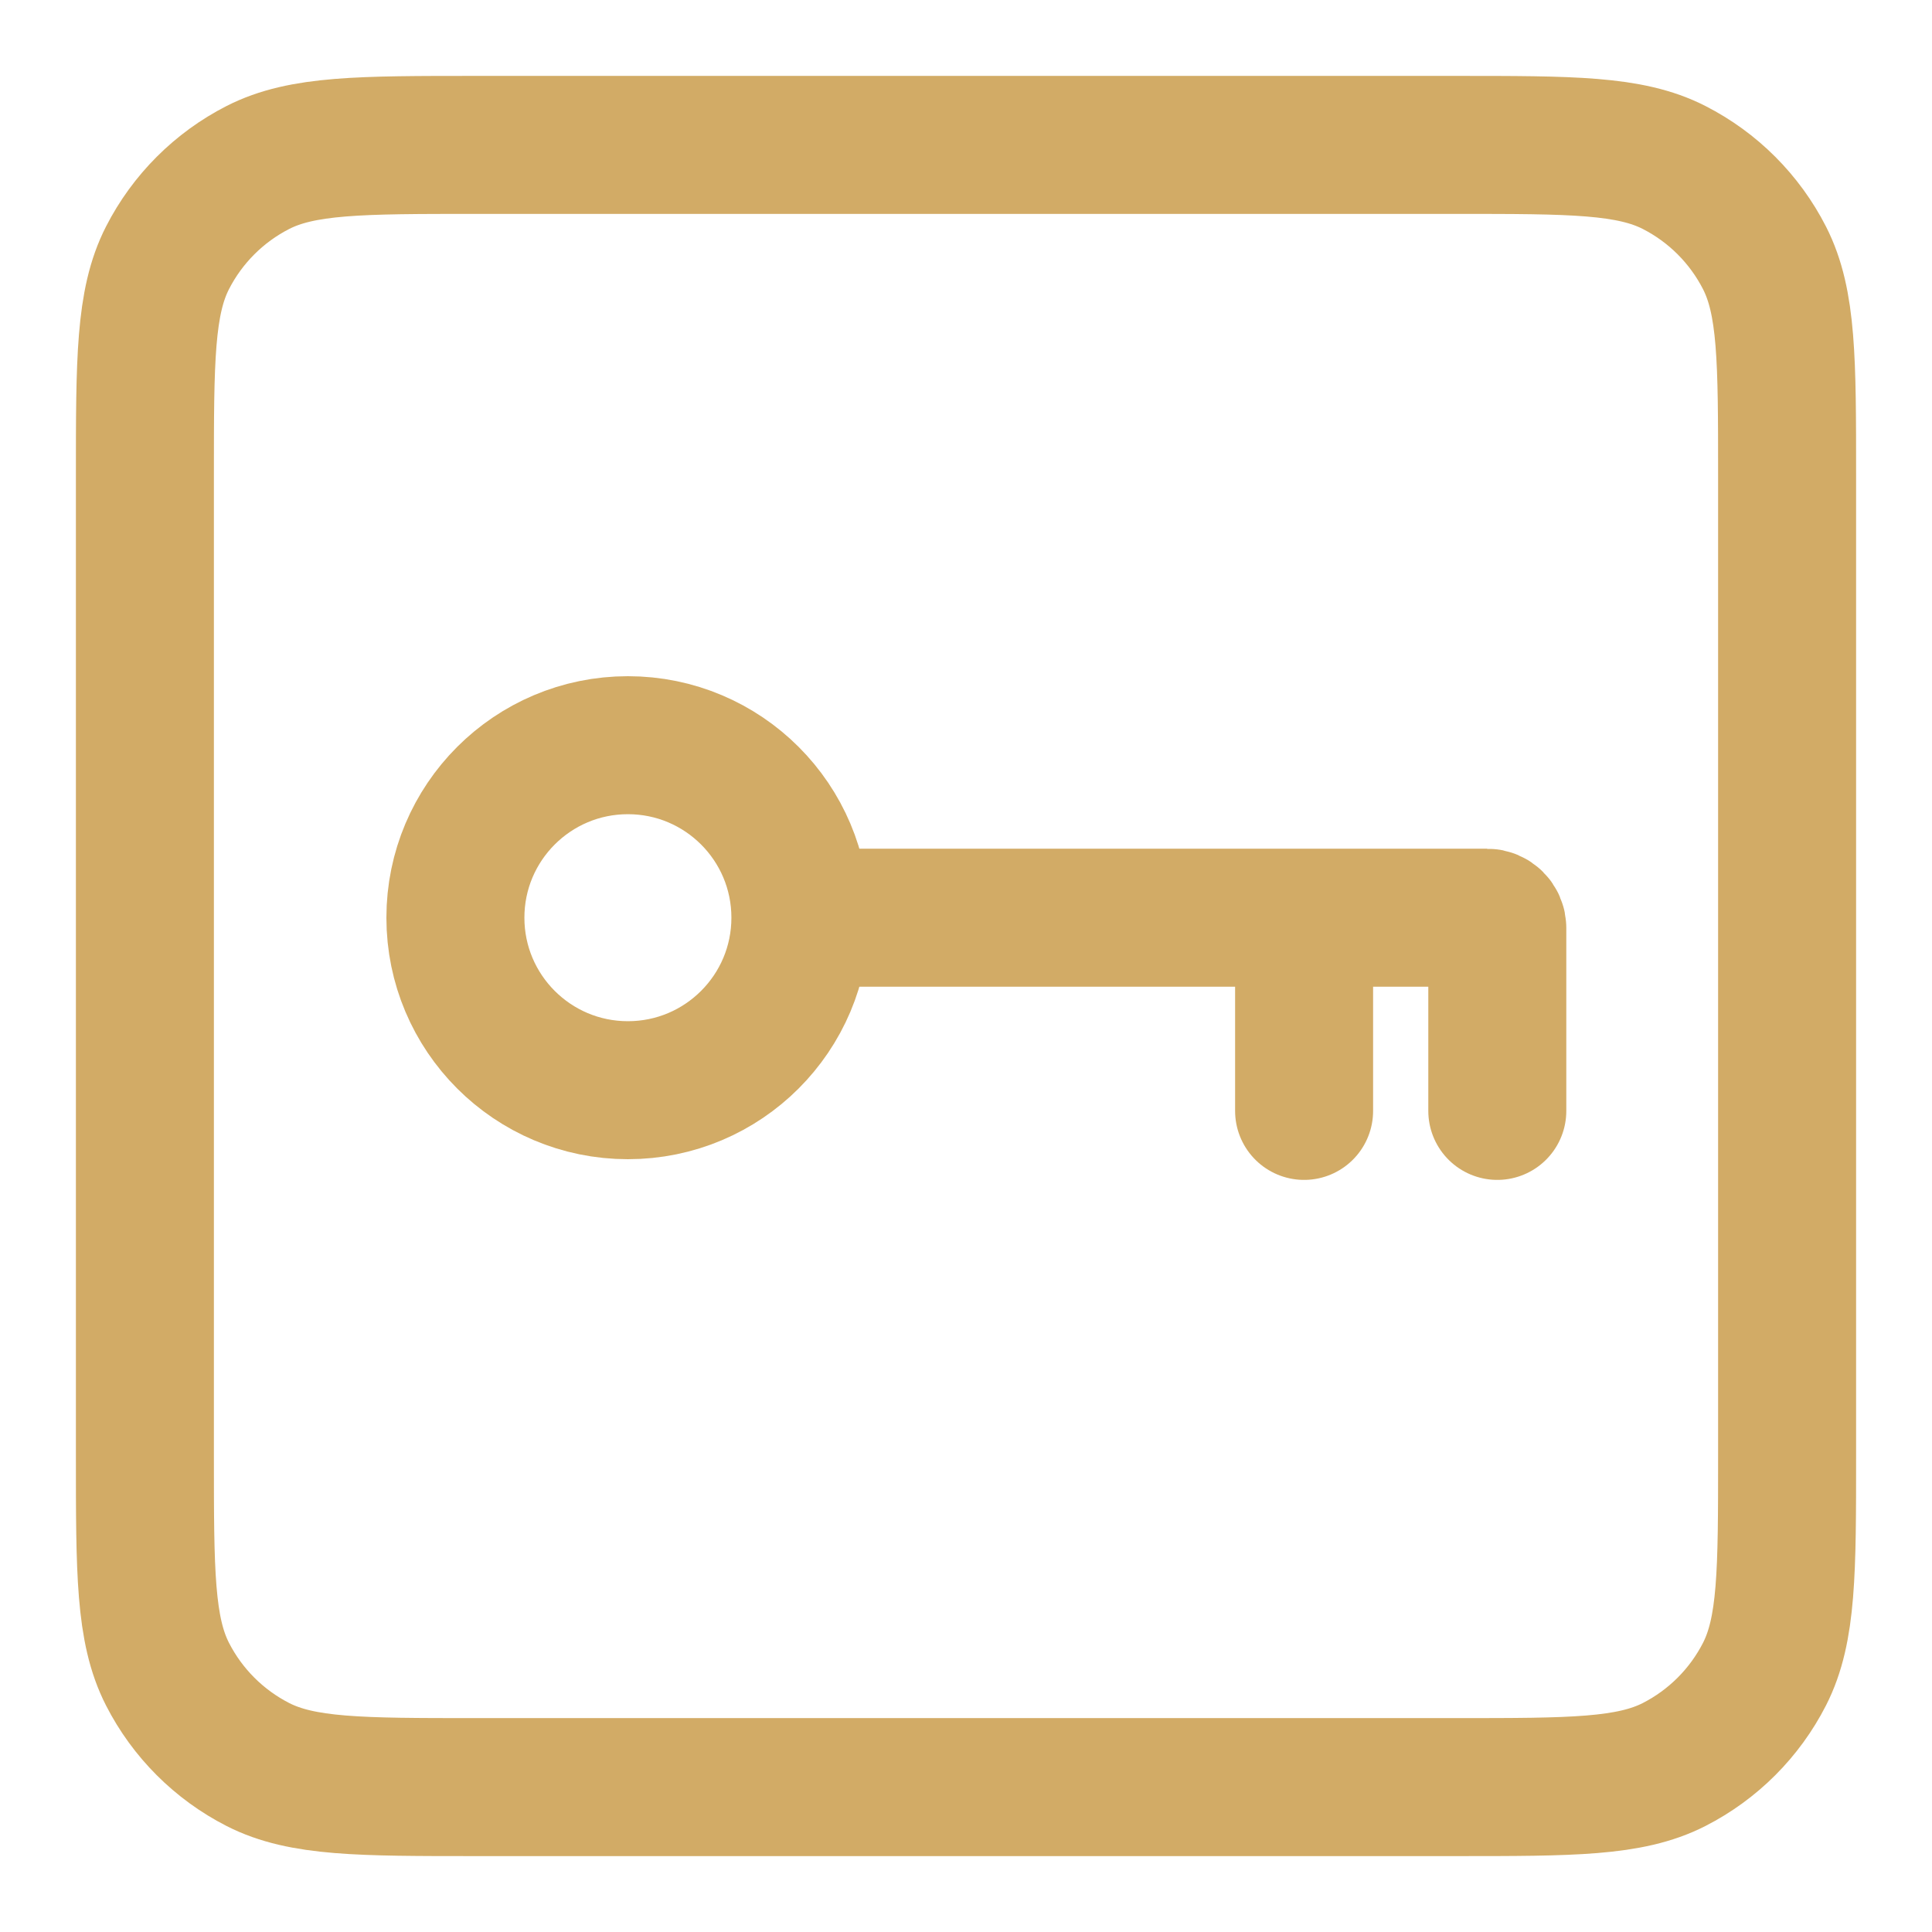
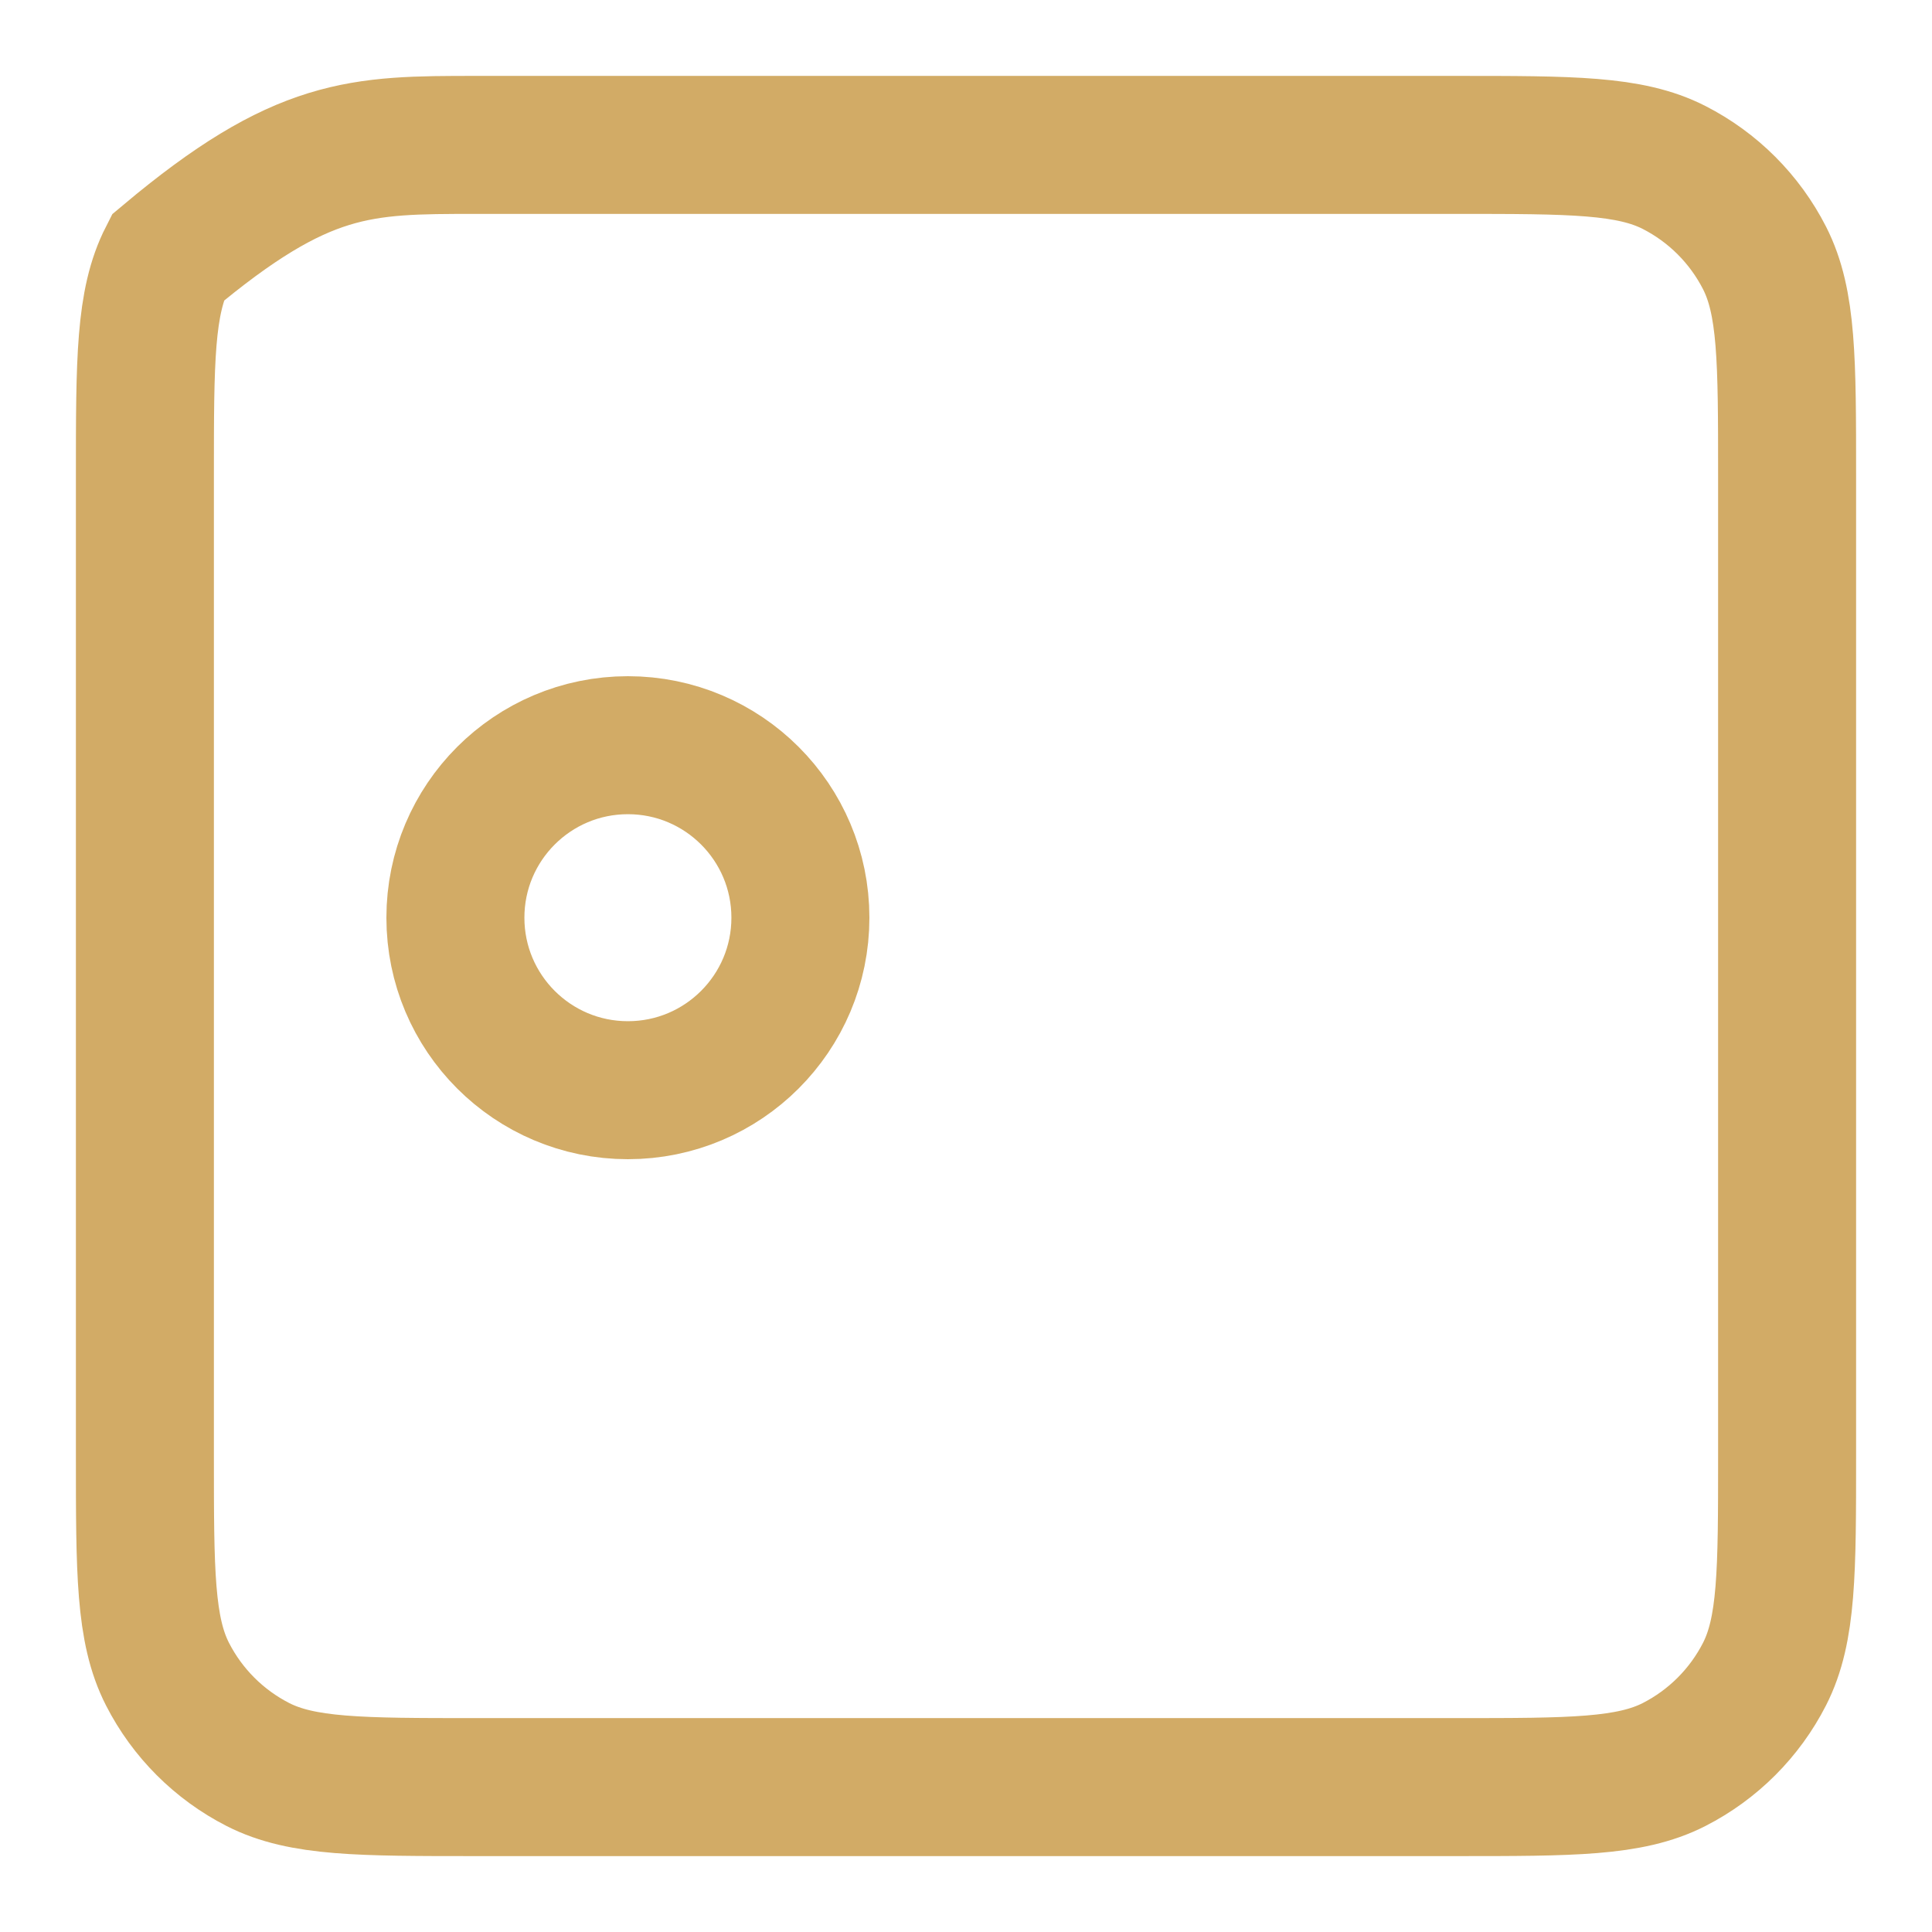
<svg xmlns="http://www.w3.org/2000/svg" width="28" height="28" viewBox="0 0 28 28" fill="none">
-   <path d="M2.1 6.9C2.1 5.22 2.1 4.38 2.427 3.738C2.715 3.174 3.174 2.715 3.738 2.427C4.38 2.1 5.22 2.1 6.9 2.1H21.1C22.78 2.1 23.62 2.1 24.262 2.427C24.826 2.715 25.285 3.174 25.573 3.738C25.9 4.38 25.9 5.22 25.9 6.9V21.1C25.9 22.78 25.9 23.62 25.573 24.262C25.285 24.826 24.826 25.285 24.262 25.573C23.62 25.9 22.78 25.9 21.1 25.9H6.9C5.22 25.9 4.38 25.9 3.738 25.573C3.174 25.285 2.715 24.826 2.427 24.262C2.1 23.62 2.1 22.78 2.1 21.1V6.9Z" stroke="#D2AB66" stroke-width="2" />
+   <path d="M2.1 6.9C2.1 5.22 2.1 4.38 2.427 3.738C4.38 2.1 5.22 2.1 6.9 2.1H21.1C22.78 2.1 23.62 2.1 24.262 2.427C24.826 2.715 25.285 3.174 25.573 3.738C25.9 4.38 25.9 5.22 25.9 6.9V21.1C25.9 22.78 25.9 23.62 25.573 24.262C25.285 24.826 24.826 25.285 24.262 25.573C23.62 25.9 22.78 25.9 21.1 25.9H6.9C5.22 25.9 4.38 25.9 3.738 25.573C3.174 25.285 2.715 24.826 2.427 24.262C2.1 23.62 2.1 22.78 2.1 21.1V6.9Z" stroke="#D2AB66" stroke-width="2" />
  <circle cx="9.1" cy="13.3" r="2.5" stroke="#D2AB66" stroke-width="2" />
-   <path d="M11.9 13.3H18.9M21.7 16.1V13.45C21.7 13.367 21.633 13.3 21.55 13.3H18.9M18.9 13.3V16.1" stroke="#D2AB66" stroke-width="2" stroke-linecap="round" />
</svg>